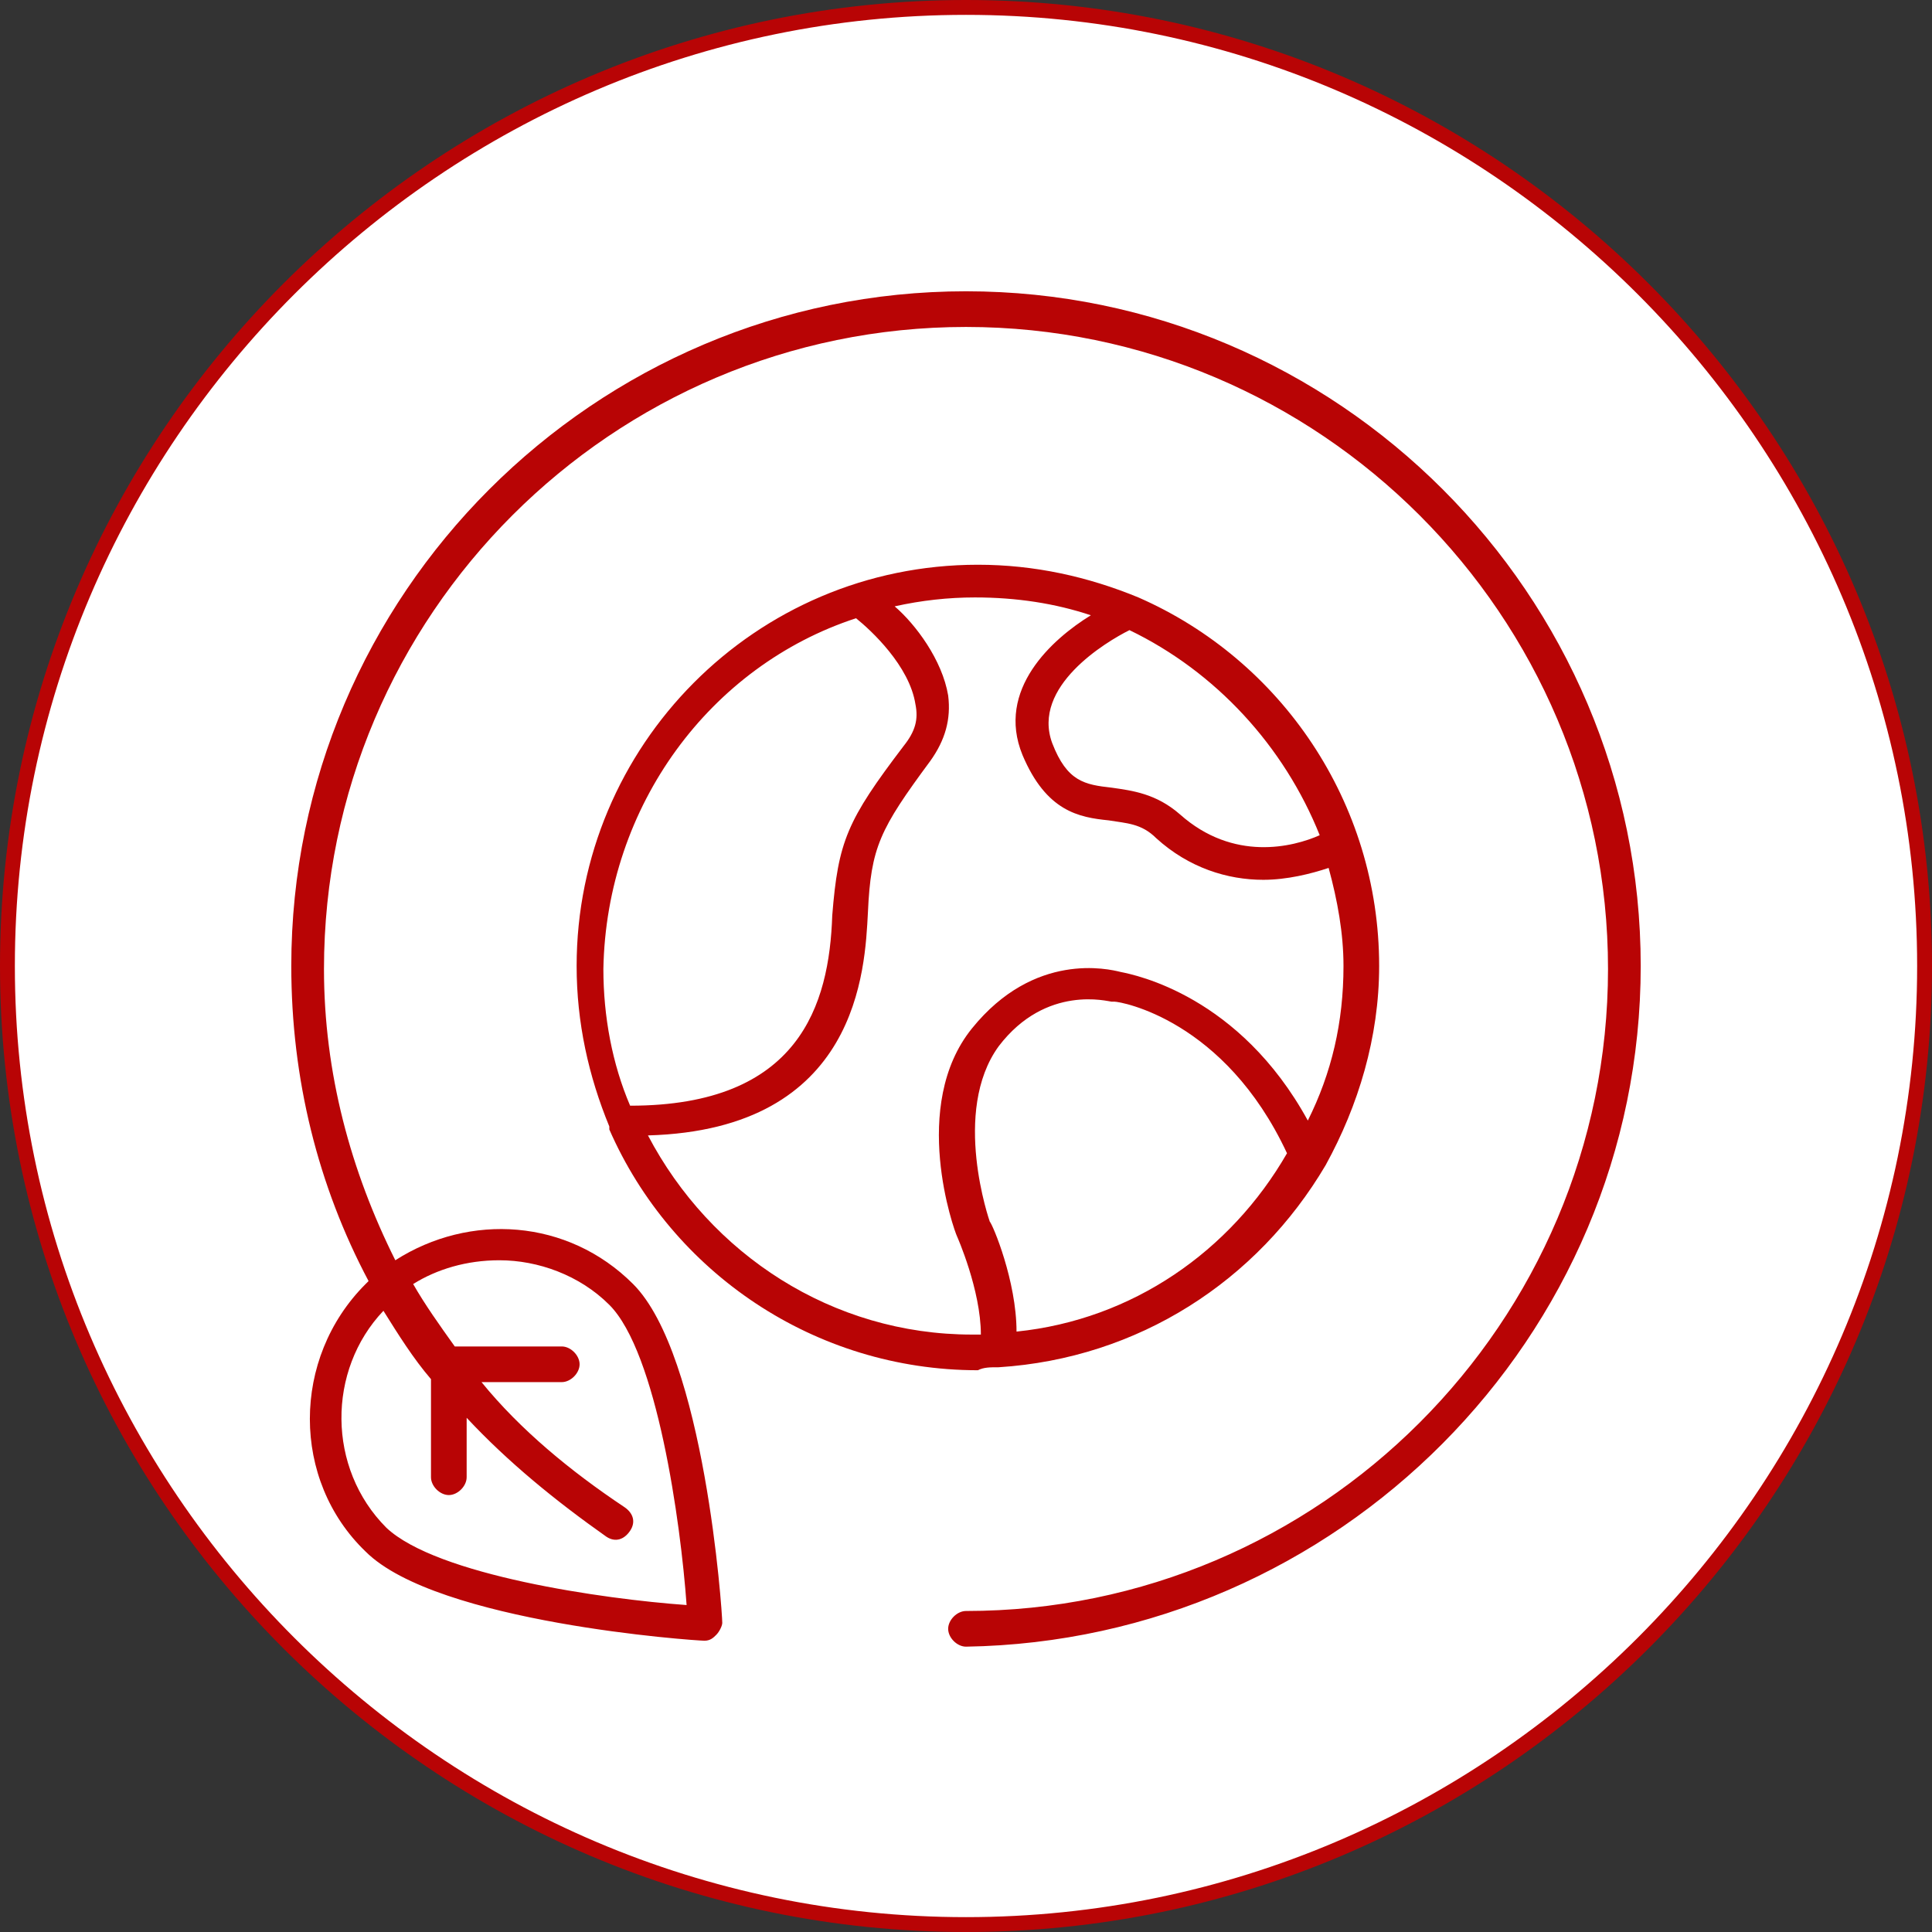
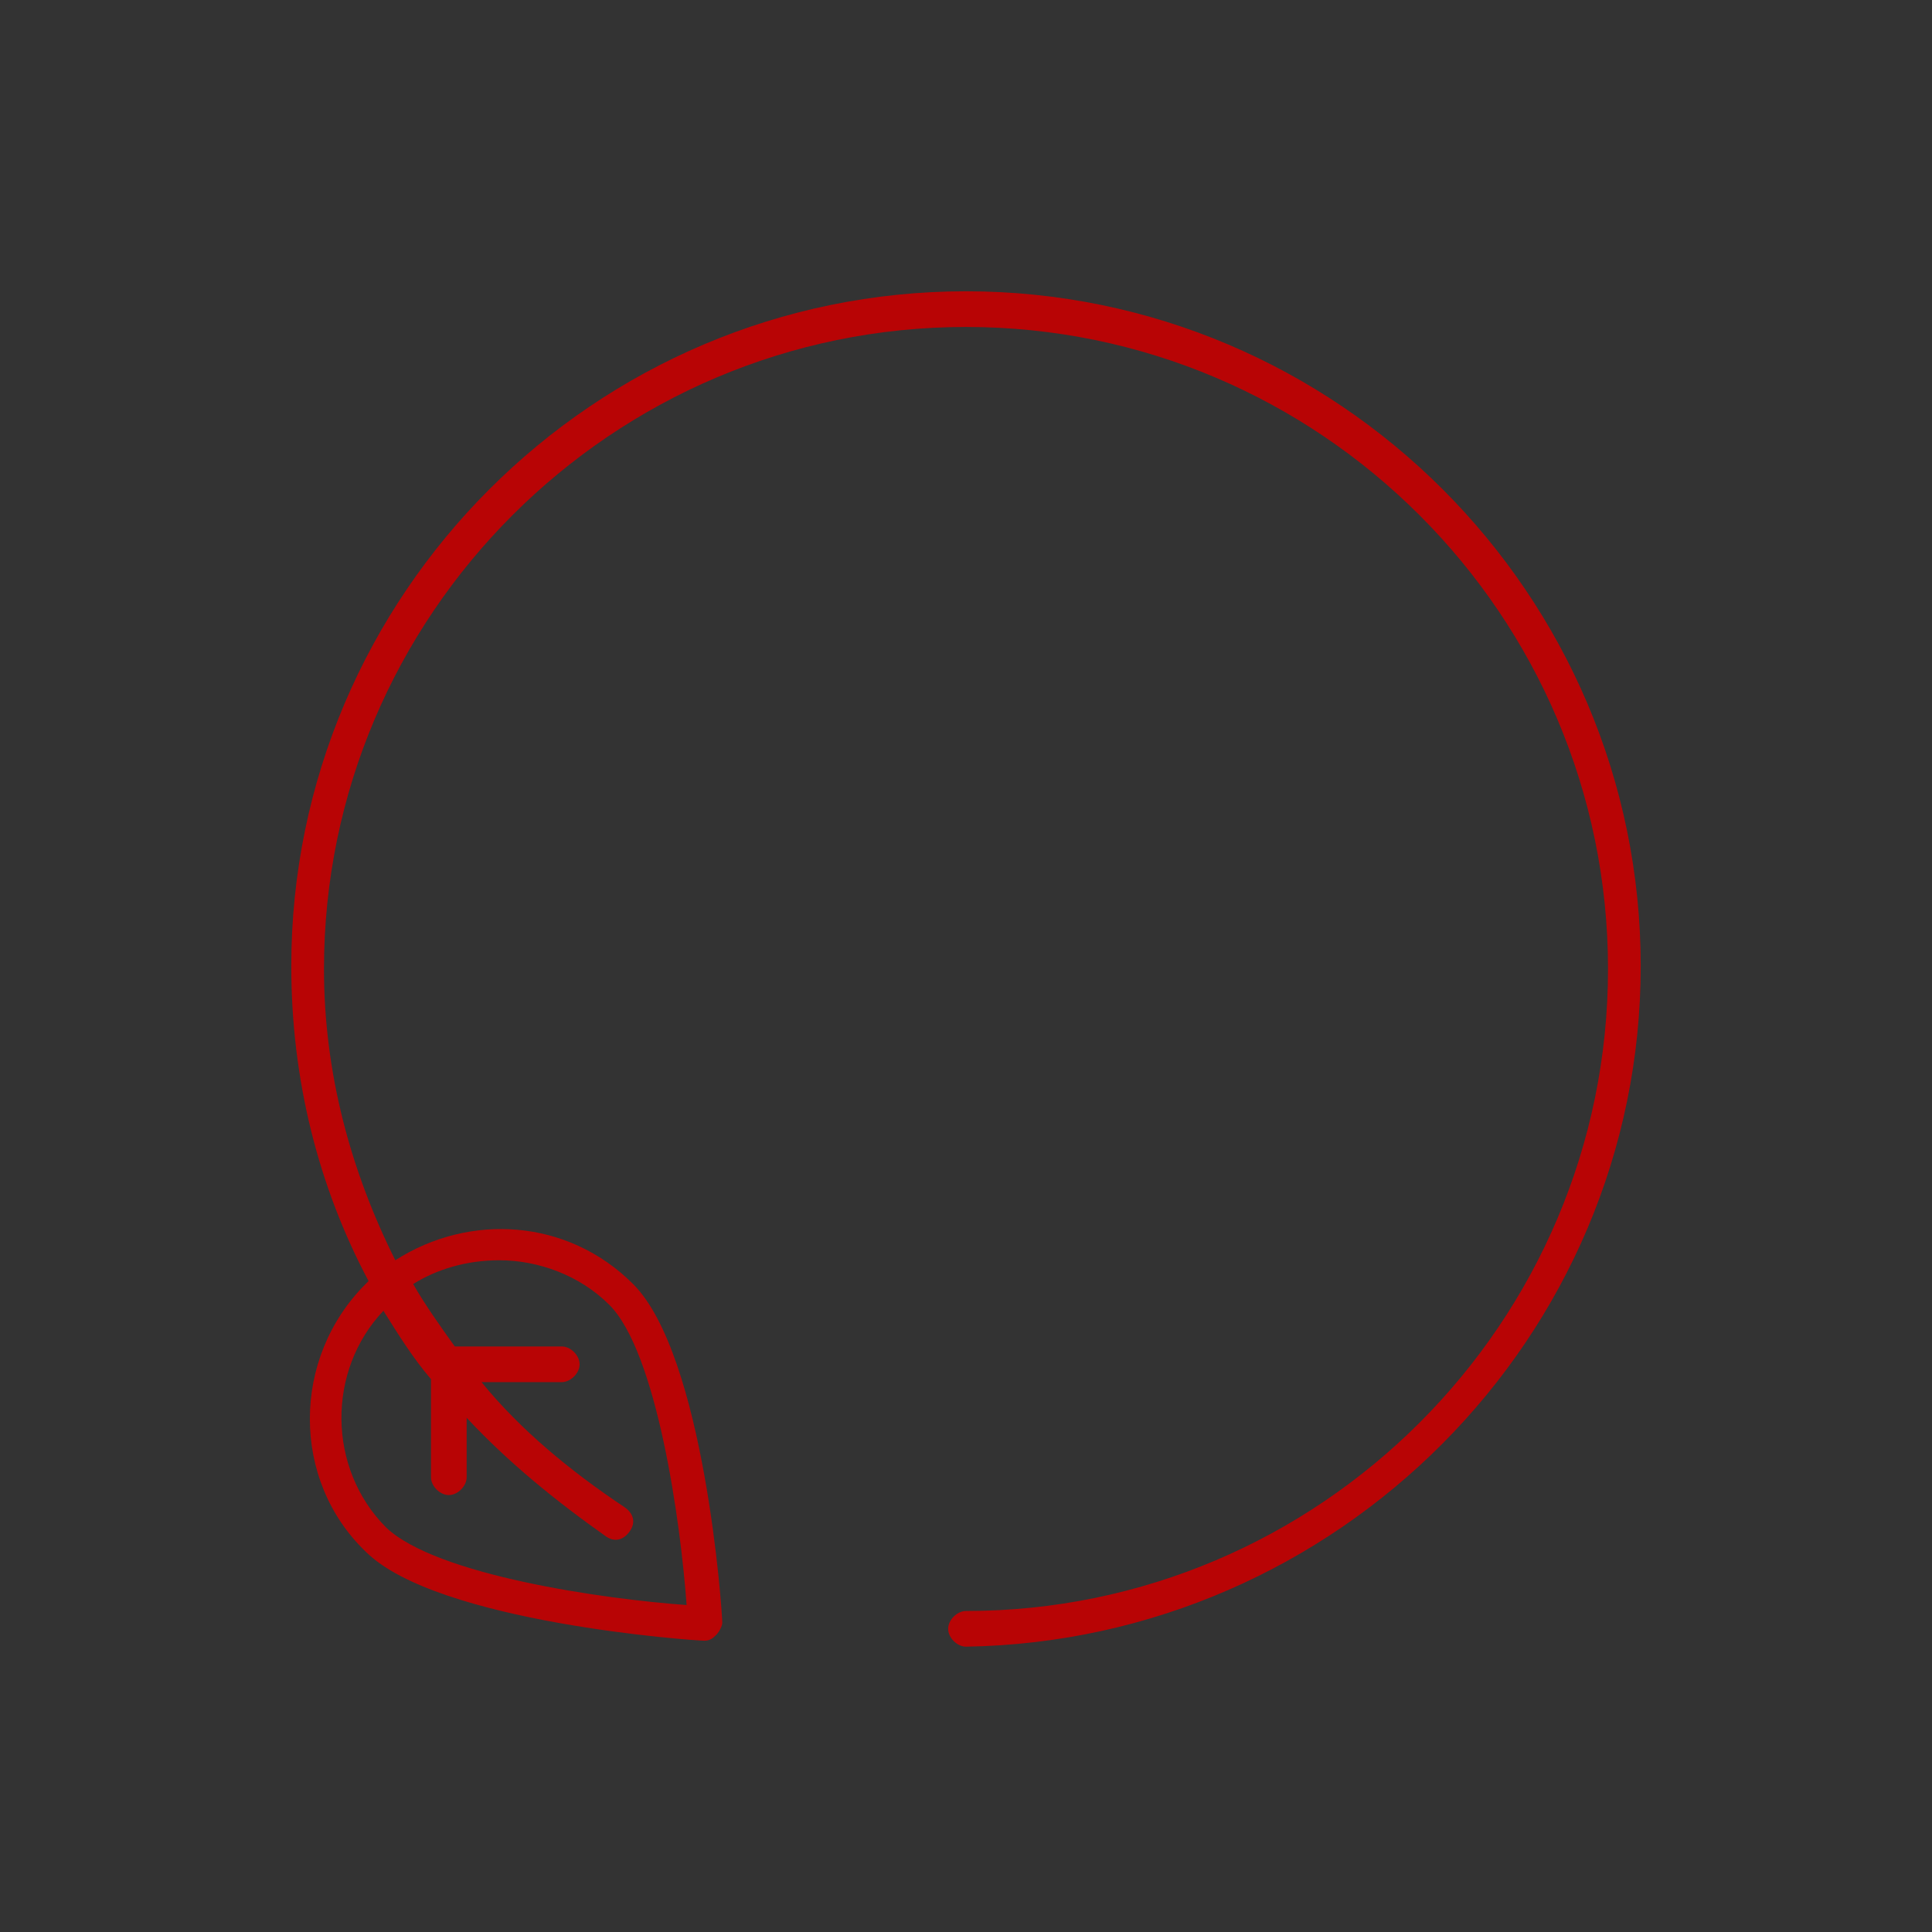
<svg xmlns="http://www.w3.org/2000/svg" x="0px" y="0px" viewBox="0 0 65 65" style="enable-background:new 0 0 65 65;" xml:space="preserve">
  <rect x="0" y="0" width="65" height="65" fill="#333333" stroke="none" />
  <style type="text/css">	.st0{fill:#FFFFFF;}	.st1{fill:#B80405;}</style>
  <g id="Layer_1">
    <g>
-       <path class="st0" d="M32.5,64.8c-17.8,0-32.2-14.5-32.2-32.3S14.7,0.2,32.5,0.2s32.2,14.5,32.2,32.2S50.3,64.8,32.5,64.8z" />
-       <path class="st1" d="M32.5,0.5c17.6,0,32,14.4,32,32s-14.4,32-32,32s-32-14.4-32-32S14.9,0.5,32.5,0.5 M32.5,0   C14.6,0,0,14.6,0,32.5S14.6,65,32.5,65S65,50.4,65,32.5S50.4,0,32.5,0L32.5,0z" />
-     </g>
+       </g>
    <g>
      <path class="st1" d="M32.5,9.8C20,9.8,9.8,20,9.8,32.5c0,3.8,0.9,7.4,2.6,10.6c0,0-0.1,0.1-0.1,0.1c-2.5,2.5-2.5,6.6,0,9   c2.4,2.4,11.1,3,11.4,3c0,0,0,0,0,0c0.2,0,0.3-0.1,0.4-0.2c0.1-0.1,0.2-0.3,0.2-0.4c0-0.4-0.6-9-3-11.4c-2.2-2.2-5.5-2.4-8-0.8   c-1.5-3-2.4-6.3-2.4-9.8c0-11.9,9.7-21.6,21.6-21.6s21.6,9.7,21.6,21.6s-9.7,21.6-21.6,21.6c-0.3,0-0.6,0.3-0.6,0.6   s0.3,0.6,0.6,0.6C45,55.2,55.2,45,55.2,32.5S45,9.8,32.5,9.8z M16.8,42.4c1.3,0,2.7,0.5,3.7,1.5c1.6,1.6,2.4,7.3,2.6,10.1   c-2.8-0.2-8.4-1-10.1-2.6c-2-2-2-5.3-0.1-7.3c0.5,0.8,1,1.6,1.6,2.3v3.3c0,0.3,0.3,0.6,0.6,0.6c0.3,0,0.6-0.3,0.6-0.6v-2   c1.4,1.5,3,2.8,4.7,4c0.3,0.2,0.6,0.1,0.8-0.2c0.2-0.3,0.1-0.6-0.2-0.8c-1.8-1.2-3.5-2.6-4.8-4.2h2.7c0.3,0,0.6-0.3,0.6-0.6   s-0.3-0.6-0.6-0.6h-3.6c-0.5-0.7-1-1.4-1.4-2.1C14.7,42.7,15.7,42.4,16.8,42.4z" />
-       <path class="st1" d="M33.6,46C33.6,46,33.6,46,33.6,46C33.6,46,33.6,46,33.6,46c4.7-0.3,8.7-2.9,11-6.8c0,0,0,0,0,0   c1.1-2,1.8-4.3,1.8-6.7c0-5.5-3.3-10.3-8.1-12.4c0,0,0,0,0,0c-1.7-0.7-3.5-1.1-5.4-1.1c-7.5,0-13.5,6.1-13.5,13.5   c0,1.9,0.4,3.7,1.1,5.4c0,0,0,0,0,0.1c2.1,4.8,6.9,8.1,12.4,8.1C33.1,46,33.3,46,33.6,46z M34.2,44.8c0-1.7-0.8-3.6-0.9-3.7   c0,0-1.3-3.7,0.3-5.9c1.6-2.1,3.7-1.5,3.8-1.5c0,0,0.1,0,0.1,0c0.2,0,3.7,0.6,5.8,5.1C41.4,42.1,38.1,44.4,34.2,44.8z M44.4,28.1   c-0.9,0.4-2.9,0.9-4.7-0.7c-0.8-0.7-1.6-0.8-2.3-0.9c-0.9-0.1-1.5-0.2-2-1.5c-0.7-1.9,1.8-3.4,2.6-3.8   C40.9,22.6,43.2,25.1,44.4,28.1z M28.8,20.8c0.5,0.4,1.8,1.6,2,2.9c0.1,0.5,0,0.9-0.4,1.4c-1.9,2.5-2.2,3.2-2.4,5.7   c-0.1,3-1.1,6.4-6.8,6.4c-0.6-1.4-0.9-3-0.9-4.6C20.4,27.1,23.9,22.4,28.8,20.8z M21.8,38.2c7.1-0.2,7.3-5.6,7.4-7.5   c0.1-2.2,0.4-2.8,2.1-5.1c0.5-0.7,0.7-1.4,0.6-2.2c-0.2-1.2-1.1-2.4-1.8-3c0.9-0.2,1.8-0.3,2.7-0.3c1.4,0,2.7,0.2,3.9,0.6   c-1.3,0.8-3.2,2.5-2.3,4.7c0.8,1.9,1.9,2.1,2.9,2.2c0.6,0.1,1.1,0.1,1.6,0.6c1.1,1,2.4,1.4,3.6,1.4c0.8,0,1.6-0.2,2.2-0.4   c0.3,1.1,0.5,2.2,0.5,3.3c0,1.9-0.4,3.6-1.2,5.2c-2.3-4.2-5.8-4.9-6.3-5c-0.4-0.1-2.9-0.7-5,1.9c-2.1,2.6-0.6,6.8-0.5,7   c0,0,0.8,1.8,0.8,3.3c-0.1,0-0.2,0-0.3,0C28,44.9,23.9,42.2,21.8,38.2z" />
    </g>
  </g>
  <g id="Layer_2" />
  <g id="Layer_3" />
  <g id="Layer_4" />
</svg>